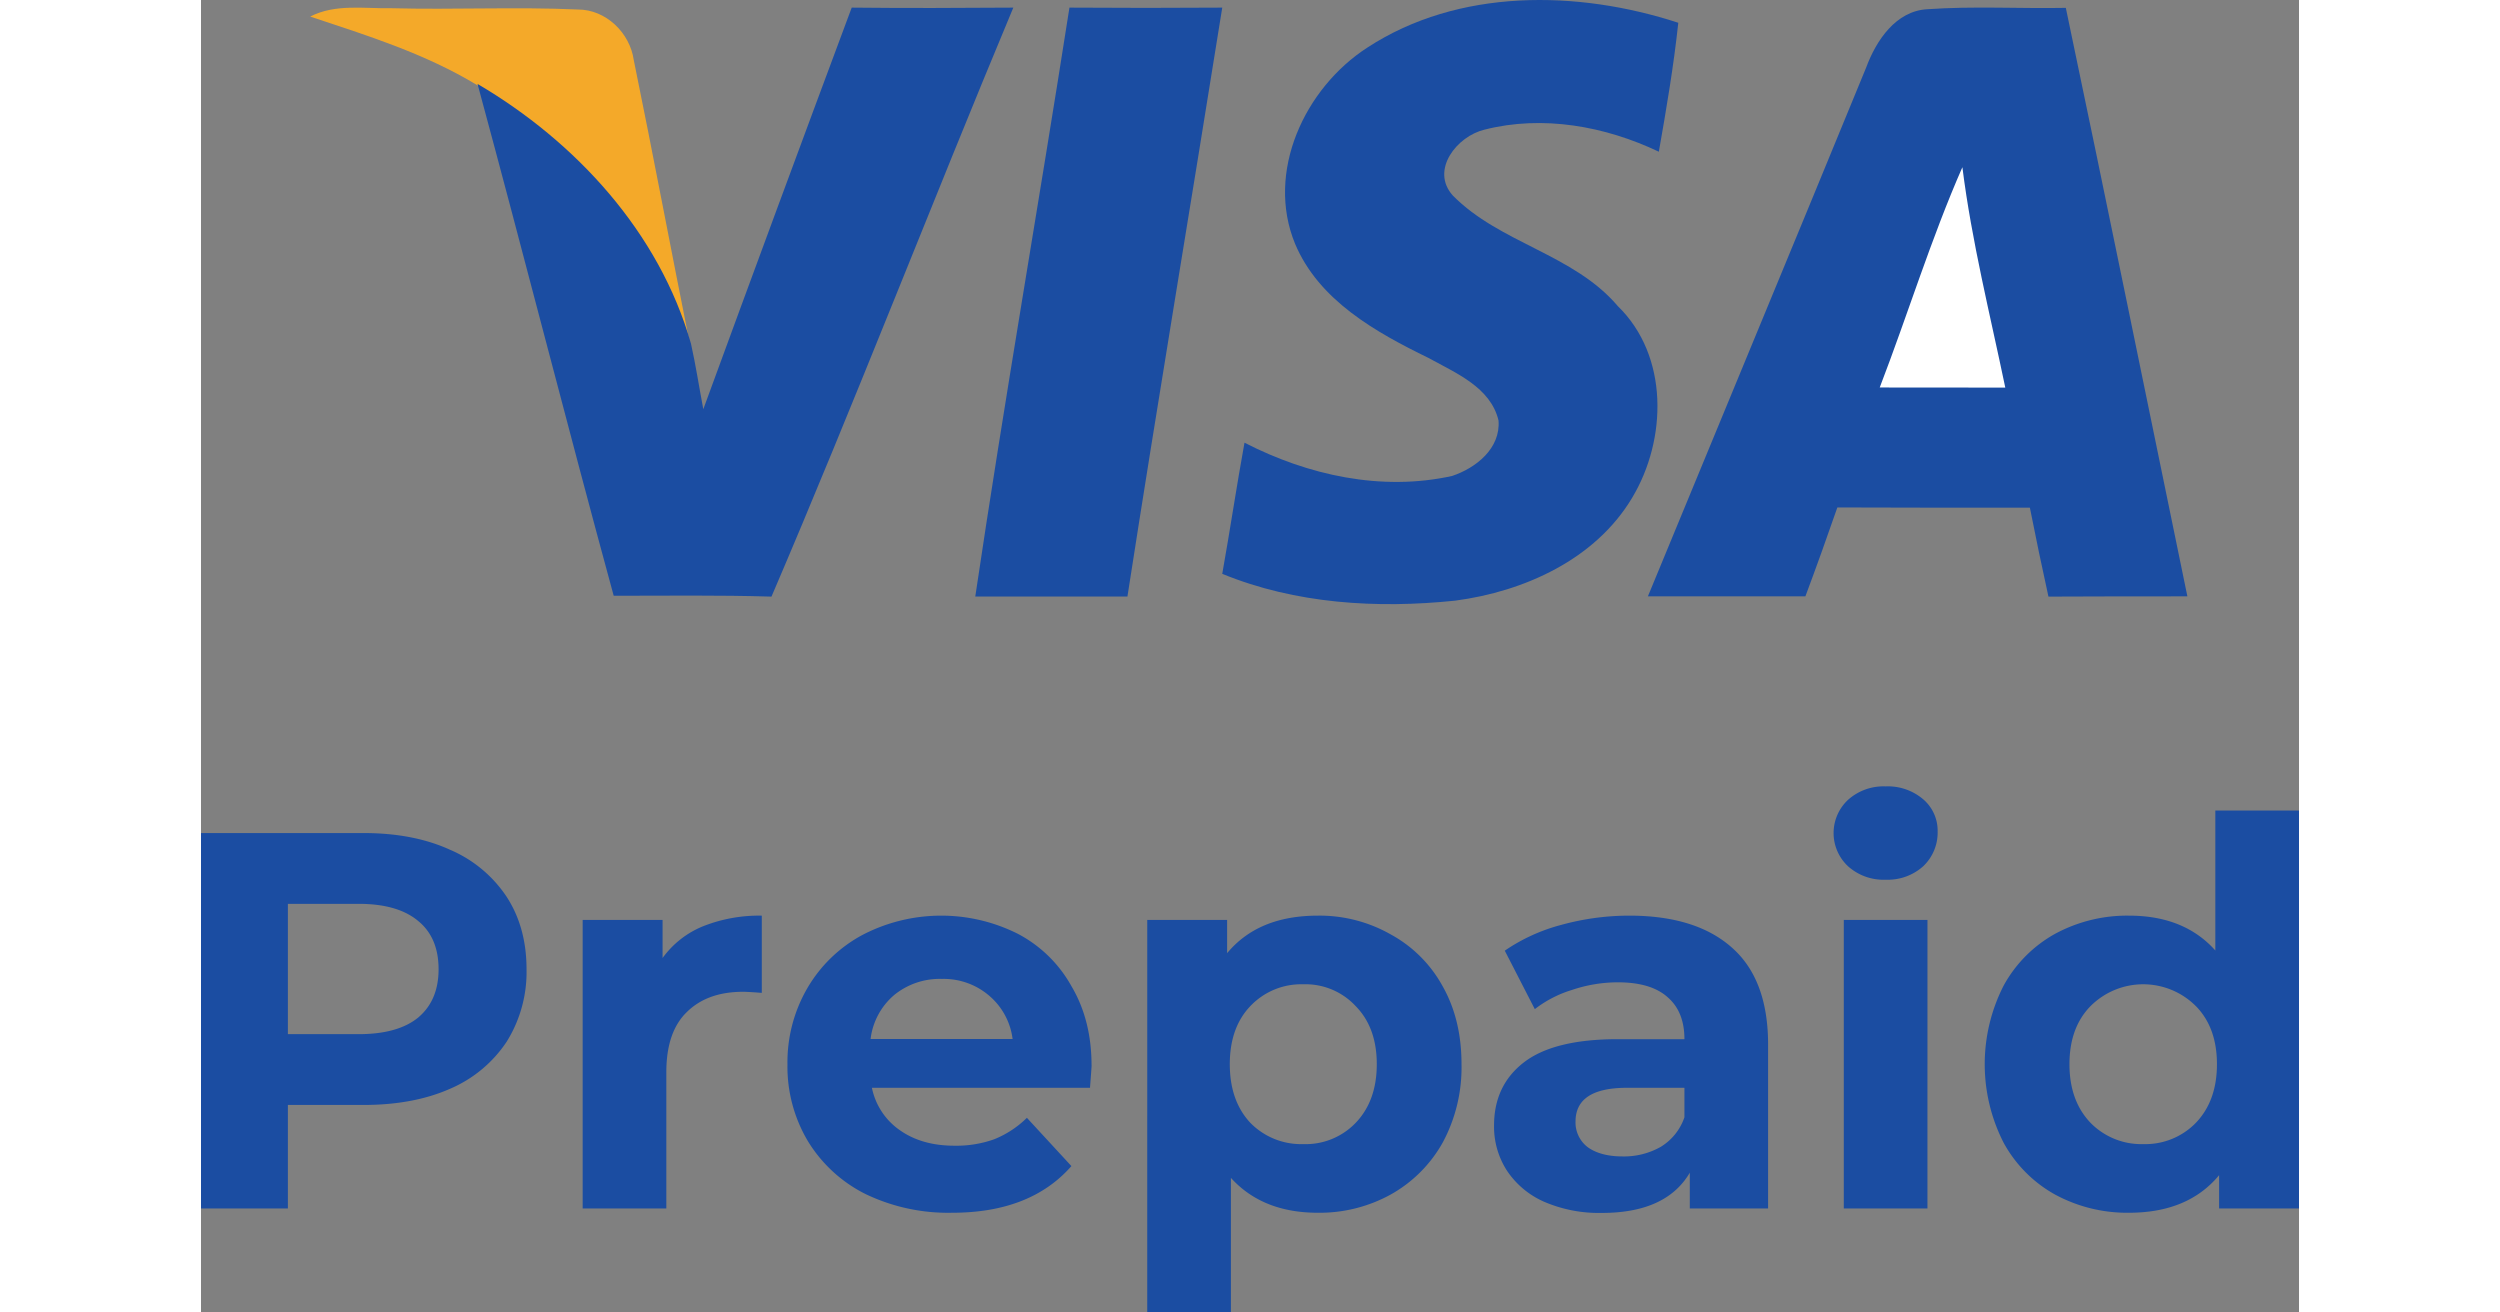
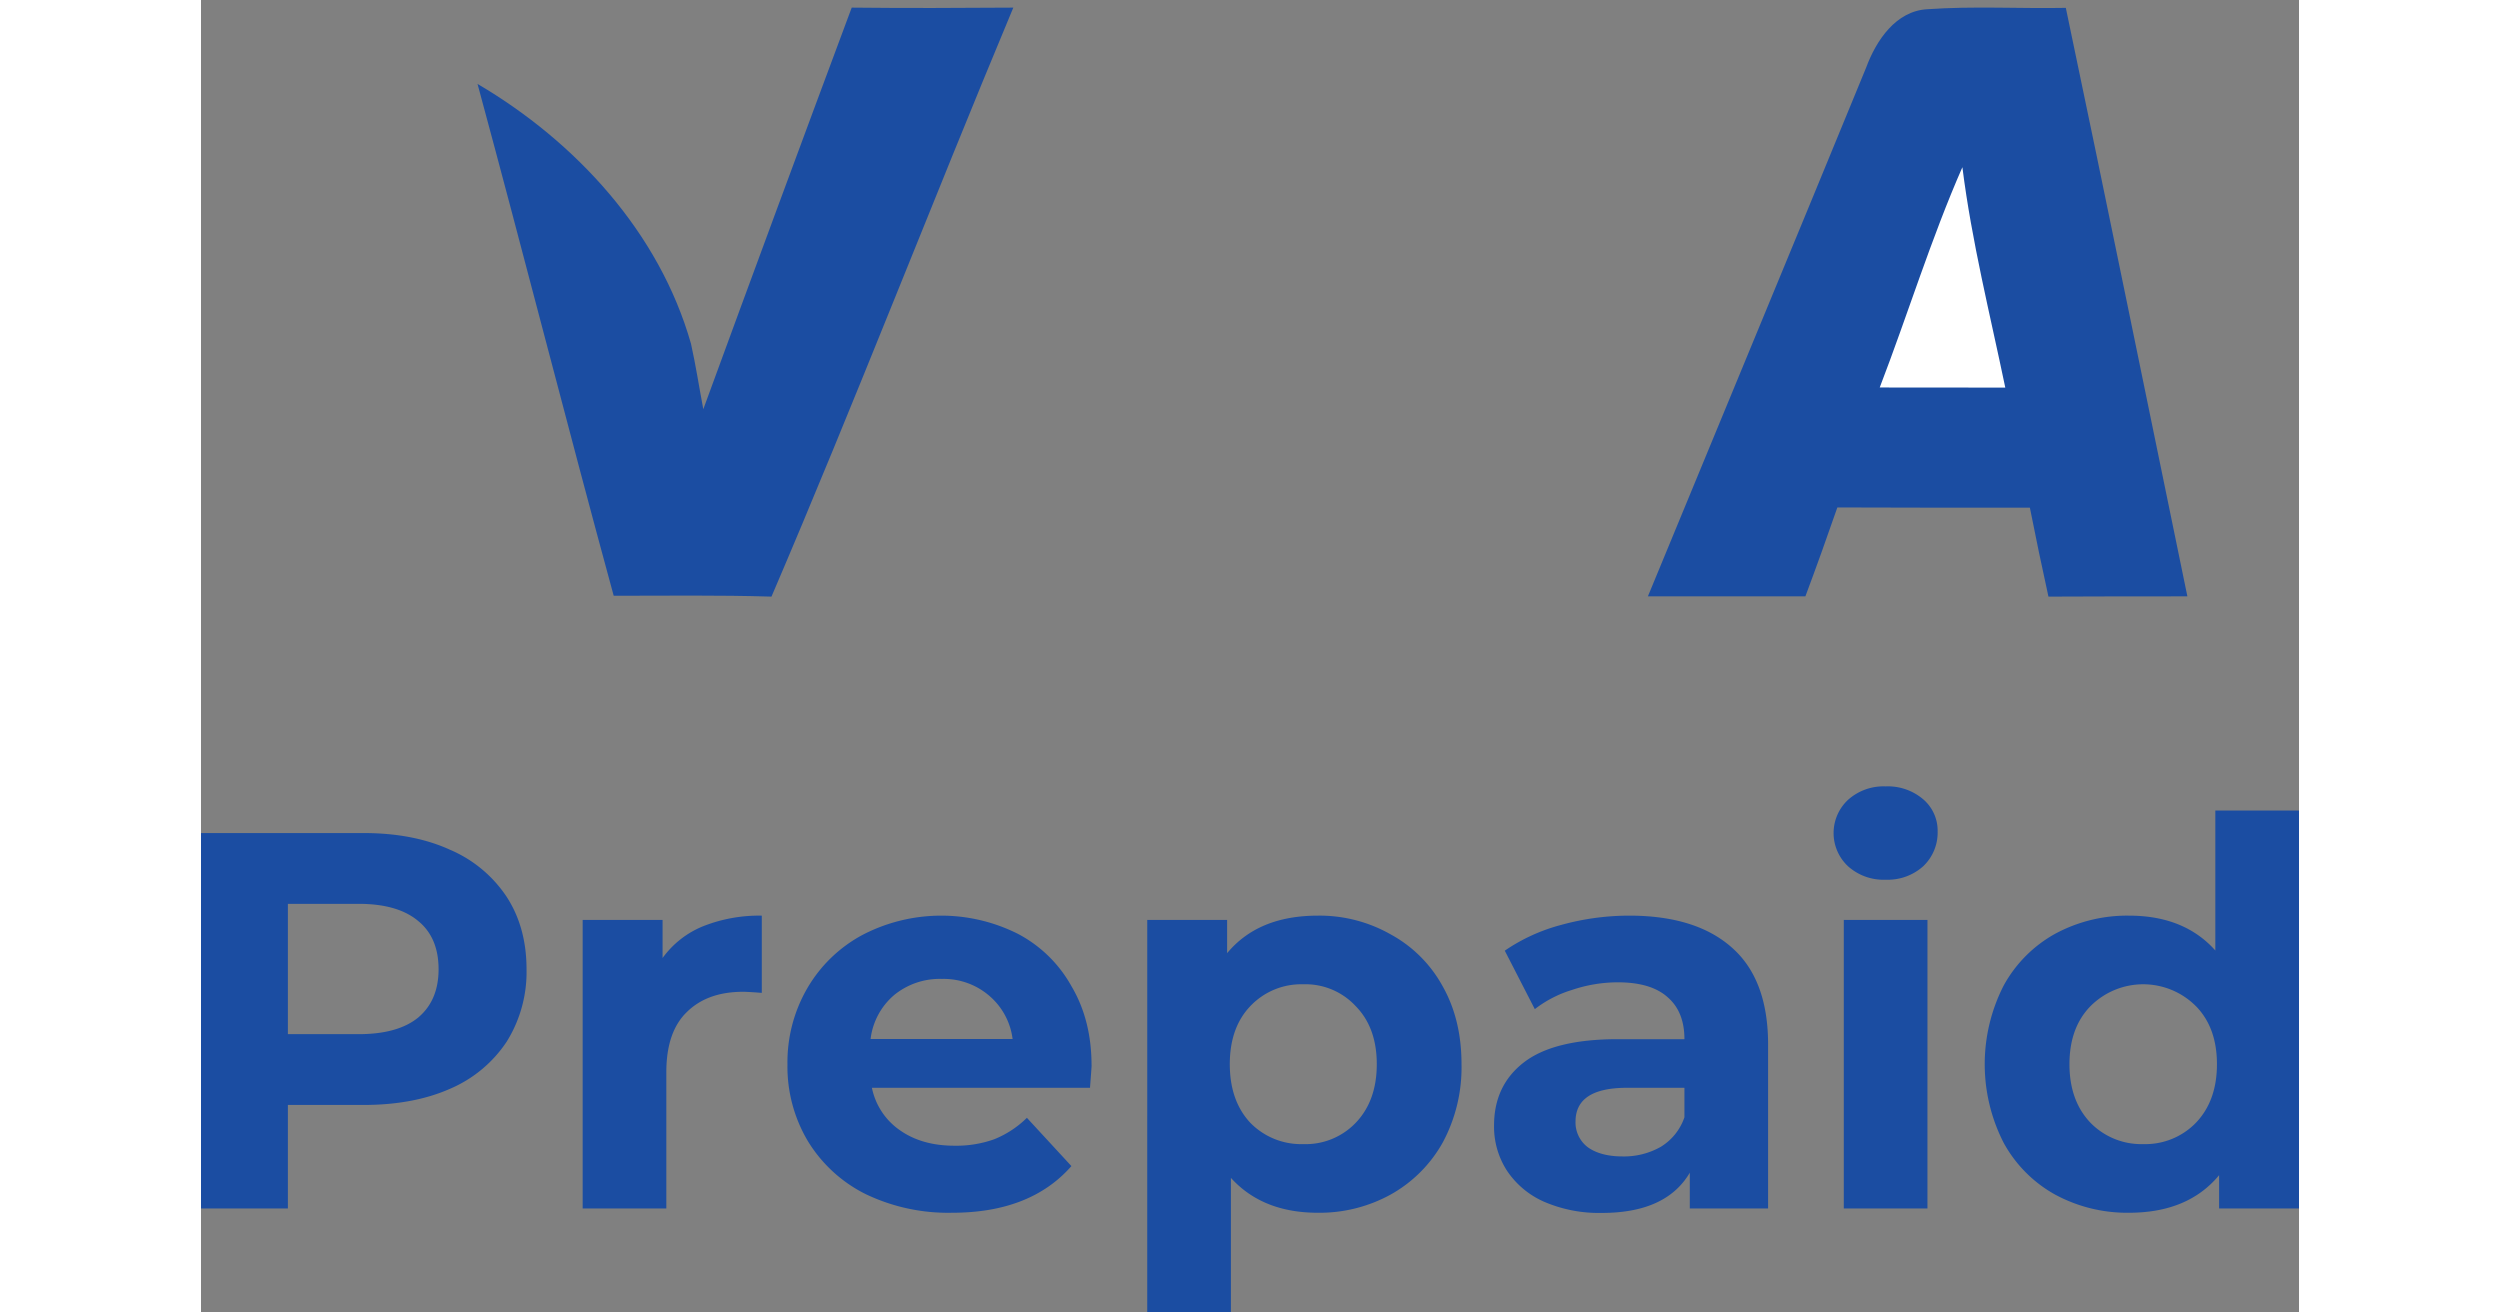
<svg xmlns="http://www.w3.org/2000/svg" viewBox="0 0 586.8 367.1" width="1200" height="630" style="background-color:#ffffff">
  <rect x="0" y="0" width="586.8" height="367.1" fill="#808080" stroke="none" />
  <defs>
    <style>.cls-1{fill:#f4a929;}.cls-2{fill:#1b4da2;}.cls-3{fill:#fff;}</style>
  </defs>
  <g id="Слой_2" data-name="Слой 2">
    <g id="Слой_1-2" data-name="Слой 1">
-       <path class="cls-1" d="M30.55,4.63C37.61,1,45.68,2.45,53.27,2.3c17.37.46,34.78-.42,52.15.36,7.83,0,14.54,6.5,15.62,14.13,5.45,26.59,10.45,53.28,15.8,79.93C128,65.5,104.65,40,77.21,23.79,62.71,15,46.52,9.94,30.55,4.63Z" />
      <path class="cls-2" d="M182,2.13c15.09.17,30.15.1,45.2,0-22.89,54.77-44.25,110.18-67.64,164.74-14.71-.45-29.42-.24-44.13-.24-13-47.63-25.17-95.5-38.09-143.16C104.8,39.62,128.2,65,137.05,96.15c1.34,6,2.28,12.2,3.44,18.3Q161.07,58.25,182,2.13Z" />
-       <path class="cls-2" d="M242.9,2.13q21.37.15,42.74,0c-8.76,54.91-18,109.76-26.52,164.72q-21.27,0-42.56,0C224.72,111.86,234.32,57.08,242.9,2.13Z" />
-       <path class="cls-2" d="M326.22,13.31C351.7-3.32,385-2.83,413.19,6.37c-1.3,12.11-3.33,24.1-5.44,36.07-15-7.15-32.47-10.33-48.75-6.18-7.69,1.82-15.27,11.3-8.88,18.42,13.13,13.35,33.8,16.39,46.15,30.93,14.32,13.92,13.8,37.35,4,53.64C390,156.45,370.13,165.44,350.79,168c-21.87,2.27-44.65.91-65.15-7.5,2.18-12.2,4-24.48,6.22-36.68,17.72,9.1,38.29,13.67,58.05,9.31,6.7-2.23,13.62-7.71,13-15.52-2.21-9.31-12-13.29-19.62-17.51C328.53,92.9,312.63,84,306,68.17,297.75,48.12,308.67,24.65,326.22,13.31Z" />
      <path class="cls-2" d="M465.75,18.86c2.8-7.58,8.34-15.82,17.1-16.28,12.89-.91,25.84-.14,38.73-.38,11.53,54.86,22.68,109.75,34,164.6-13,0-25.91,0-38.86.07Q514,154.51,511.53,142c-18,0-35.91,0-53.85-.07-2.88,8.31-5.86,16.63-8.94,24.87q-22,0-44.05,0C425,117.52,445.49,68.24,465.75,18.86Z" />
      <path class="cls-3" d="M469.53,108.38c7.87-20.47,14.31-41.53,23.12-61.61,2.61,20.78,7.74,41.14,12,61.64C492.9,108.41,481.23,108.41,469.53,108.38Z" />
      <path class="cls-2" d="M45.45,233q13.95,0,24.15,4.65a35.93,35.93,0,0,1,15.9,13.2q5.55,8.55,5.55,20.25a36.83,36.83,0,0,1-5.55,20.25,35.93,35.93,0,0,1-15.9,13.2q-10.2,4.5-24.15,4.5H24.3V338H0V233ZM44.1,289.25q10.95,0,16.65-4.65,5.7-4.8,5.7-13.5,0-8.85-5.7-13.5-5.7-4.8-16.65-4.8H24.3v36.45Zm85-21.3a26.09,26.09,0,0,1,11.25-8.85,42.59,42.59,0,0,1,16.5-3v21.6q-3.9-.3-5.25-.3-10,0-15.75,5.7-5.7,5.55-5.7,16.8V338h-23.4V257.3H129.1Zm120,30q0,.45-.45,6.3h-61a19,19,0,0,0,7.8,11.85q6.15,4.35,15.3,4.35a31.51,31.51,0,0,0,11.1-1.8,27.87,27.87,0,0,0,9.15-6l12.45,13.5Q232,339.2,210.08,339.2A53.3,53.3,0,0,1,185.93,334a39.53,39.53,0,0,1-16.2-14.85,40.71,40.71,0,0,1-5.7-21.45,41.27,41.27,0,0,1,5.55-21.3A39.38,39.38,0,0,1,185,261.5a47.69,47.69,0,0,1,43.5-.3,36.61,36.61,0,0,1,15,14.7Q249.08,285.35,249.08,298ZM207.23,273.8a20.15,20.15,0,0,0-13.35,4.5,19.16,19.16,0,0,0-6.6,12.3H227a19,19,0,0,0-6.6-12.15A19.53,19.53,0,0,0,207.23,273.8Zm105.13-17.7a40.25,40.25,0,0,1,20.4,5.25,36.38,36.38,0,0,1,14.55,14.55q5.25,9.3,5.25,21.75a44.35,44.35,0,0,1-5.25,21.9,37.68,37.68,0,0,1-14.55,14.55,41.18,41.18,0,0,1-20.4,5.1q-15.45,0-24.3-9.75V367.1h-23.4V257.3H287v9.3Q295.71,256.1,312.36,256.1ZM308.31,320a19.37,19.37,0,0,0,14.7-6q5.85-6.15,5.85-16.35T323,281.45a19.14,19.14,0,0,0-14.7-6.15,19.61,19.61,0,0,0-14.85,6.15q-5.7,6-5.7,16.2t5.7,16.35A19.86,19.86,0,0,0,308.31,320Zm91.14-63.9q18.75,0,28.8,9,10,8.85,10.06,26.85V338h-21.9V328q-6.62,11.25-24.6,11.25a38.71,38.71,0,0,1-16.21-3.15,24.17,24.17,0,0,1-10.35-8.7,22.64,22.64,0,0,1-3.59-12.6q0-11.25,8.4-17.7t26.25-6.45h18.6q0-7.65-4.66-11.7c-3.09-2.8-7.75-4.2-13.94-4.2a40,40,0,0,0-12.75,2.1,32.33,32.33,0,0,0-10.5,5.4l-8.4-16.35a50.77,50.77,0,0,1,15.75-7.2A71.59,71.59,0,0,1,399.45,256.1Zm-1.79,67.35a20.84,20.84,0,0,0,10.65-2.7,15.58,15.58,0,0,0,6.6-8.25v-8.25H398.85q-14.4,0-14.4,9.45a8.66,8.66,0,0,0,3.46,7.2Q391.51,323.45,397.66,323.45Zm61.82-66.15h23.4V338h-23.4Zm11.7-11.25a14.84,14.84,0,0,1-10.5-3.75,12.7,12.7,0,0,1,0-18.6,14.84,14.84,0,0,1,10.5-3.75,15.21,15.21,0,0,1,10.5,3.6,11.54,11.54,0,0,1,4.05,9,13,13,0,0,1-4.05,9.75A14.84,14.84,0,0,1,471.18,246.05ZM586.8,226.7V338H564.45v-9.3q-8.7,10.5-25.2,10.5a42.33,42.33,0,0,1-20.7-5.1,36.65,36.65,0,0,1-14.4-14.55,48.3,48.3,0,0,1,0-43.8,36.65,36.65,0,0,1,14.4-14.55,42.33,42.33,0,0,1,20.7-5.1q15.45,0,24.15,9.75V226.7ZM543.3,320a19.68,19.68,0,0,0,14.7-6q5.85-6.15,5.85-16.35T558,281.45a20.82,20.82,0,0,0-29.55,0q-5.85,6-5.85,16.2T528.45,314A19.86,19.86,0,0,0,543.3,320Z" />
    </g>
  </g>
</svg>